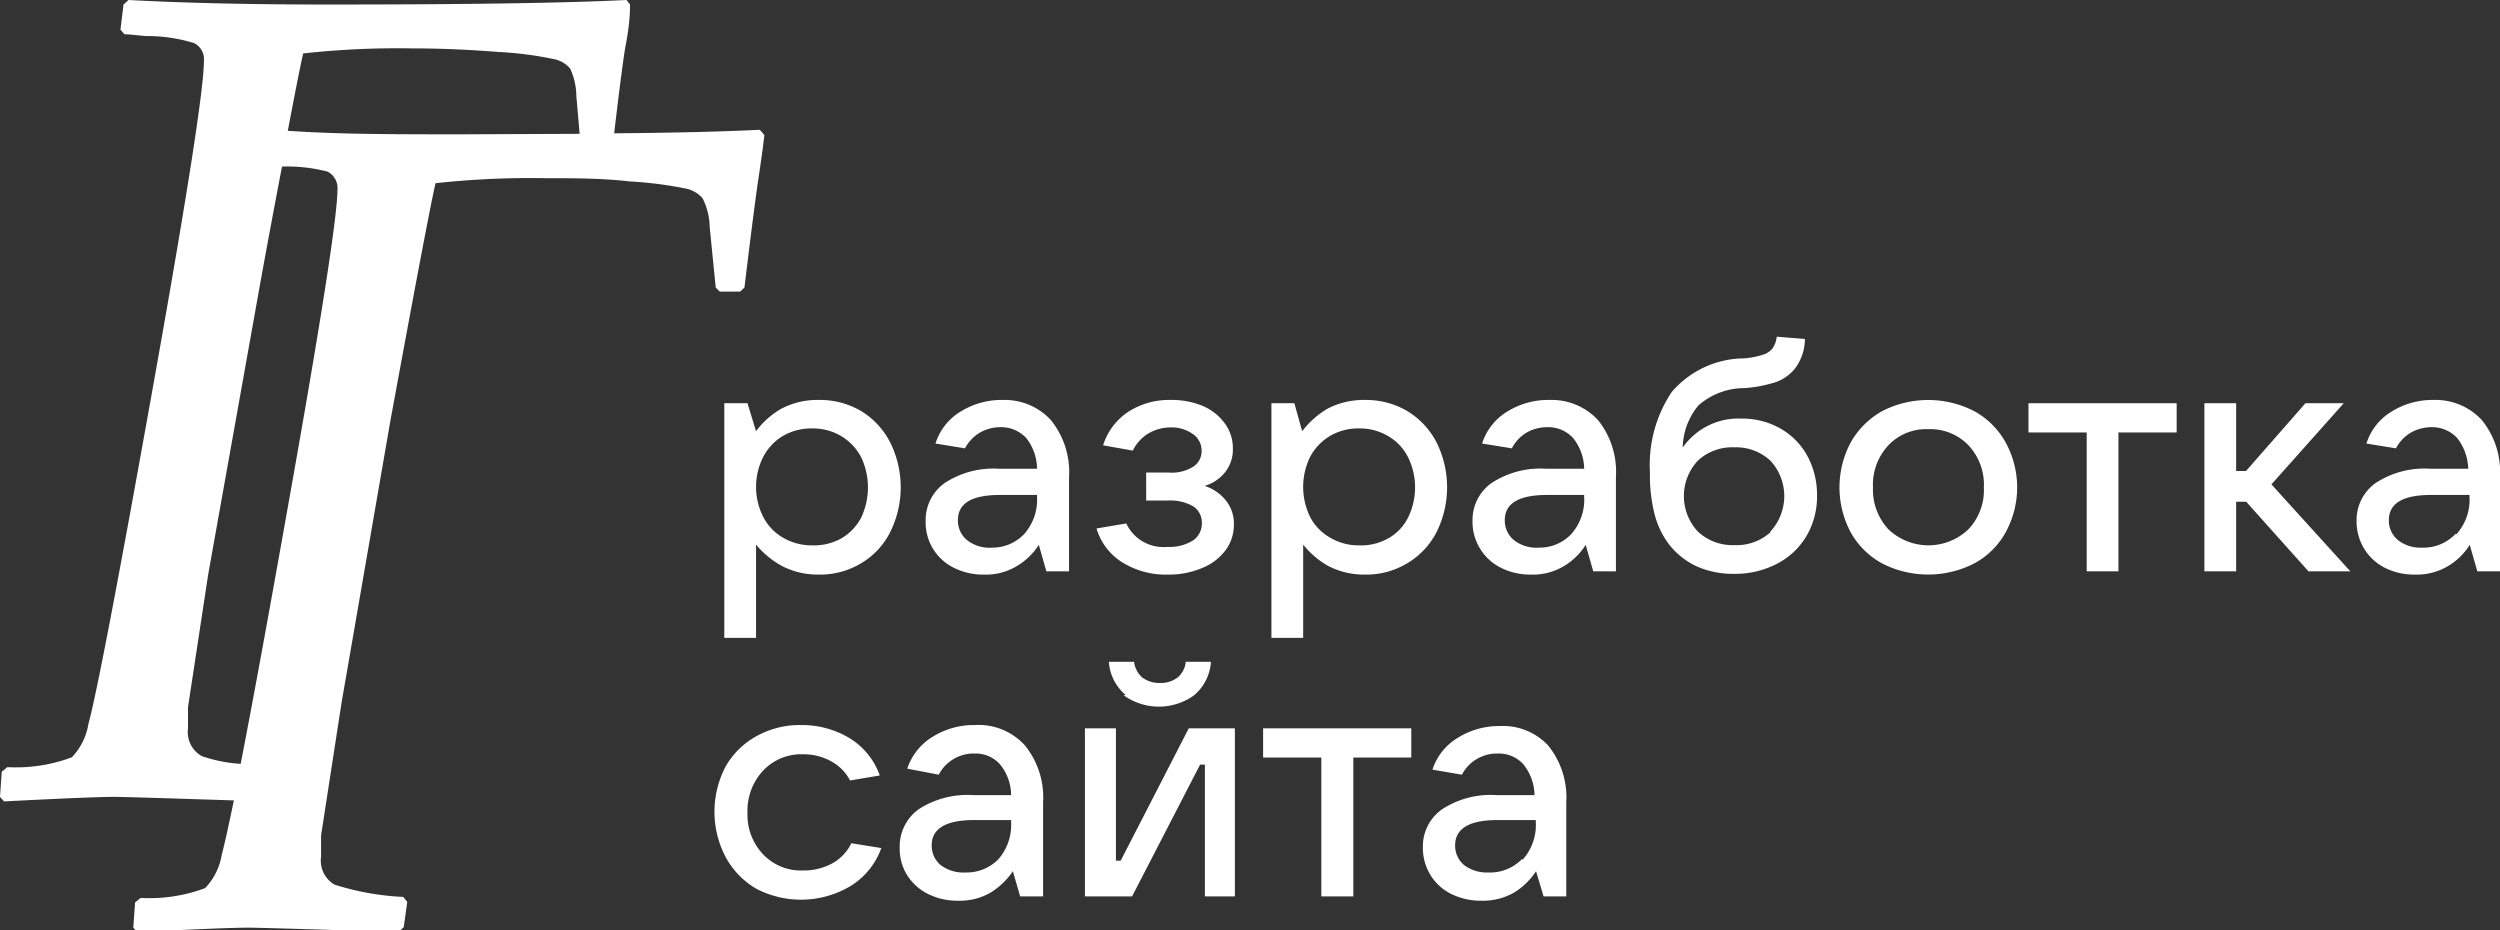
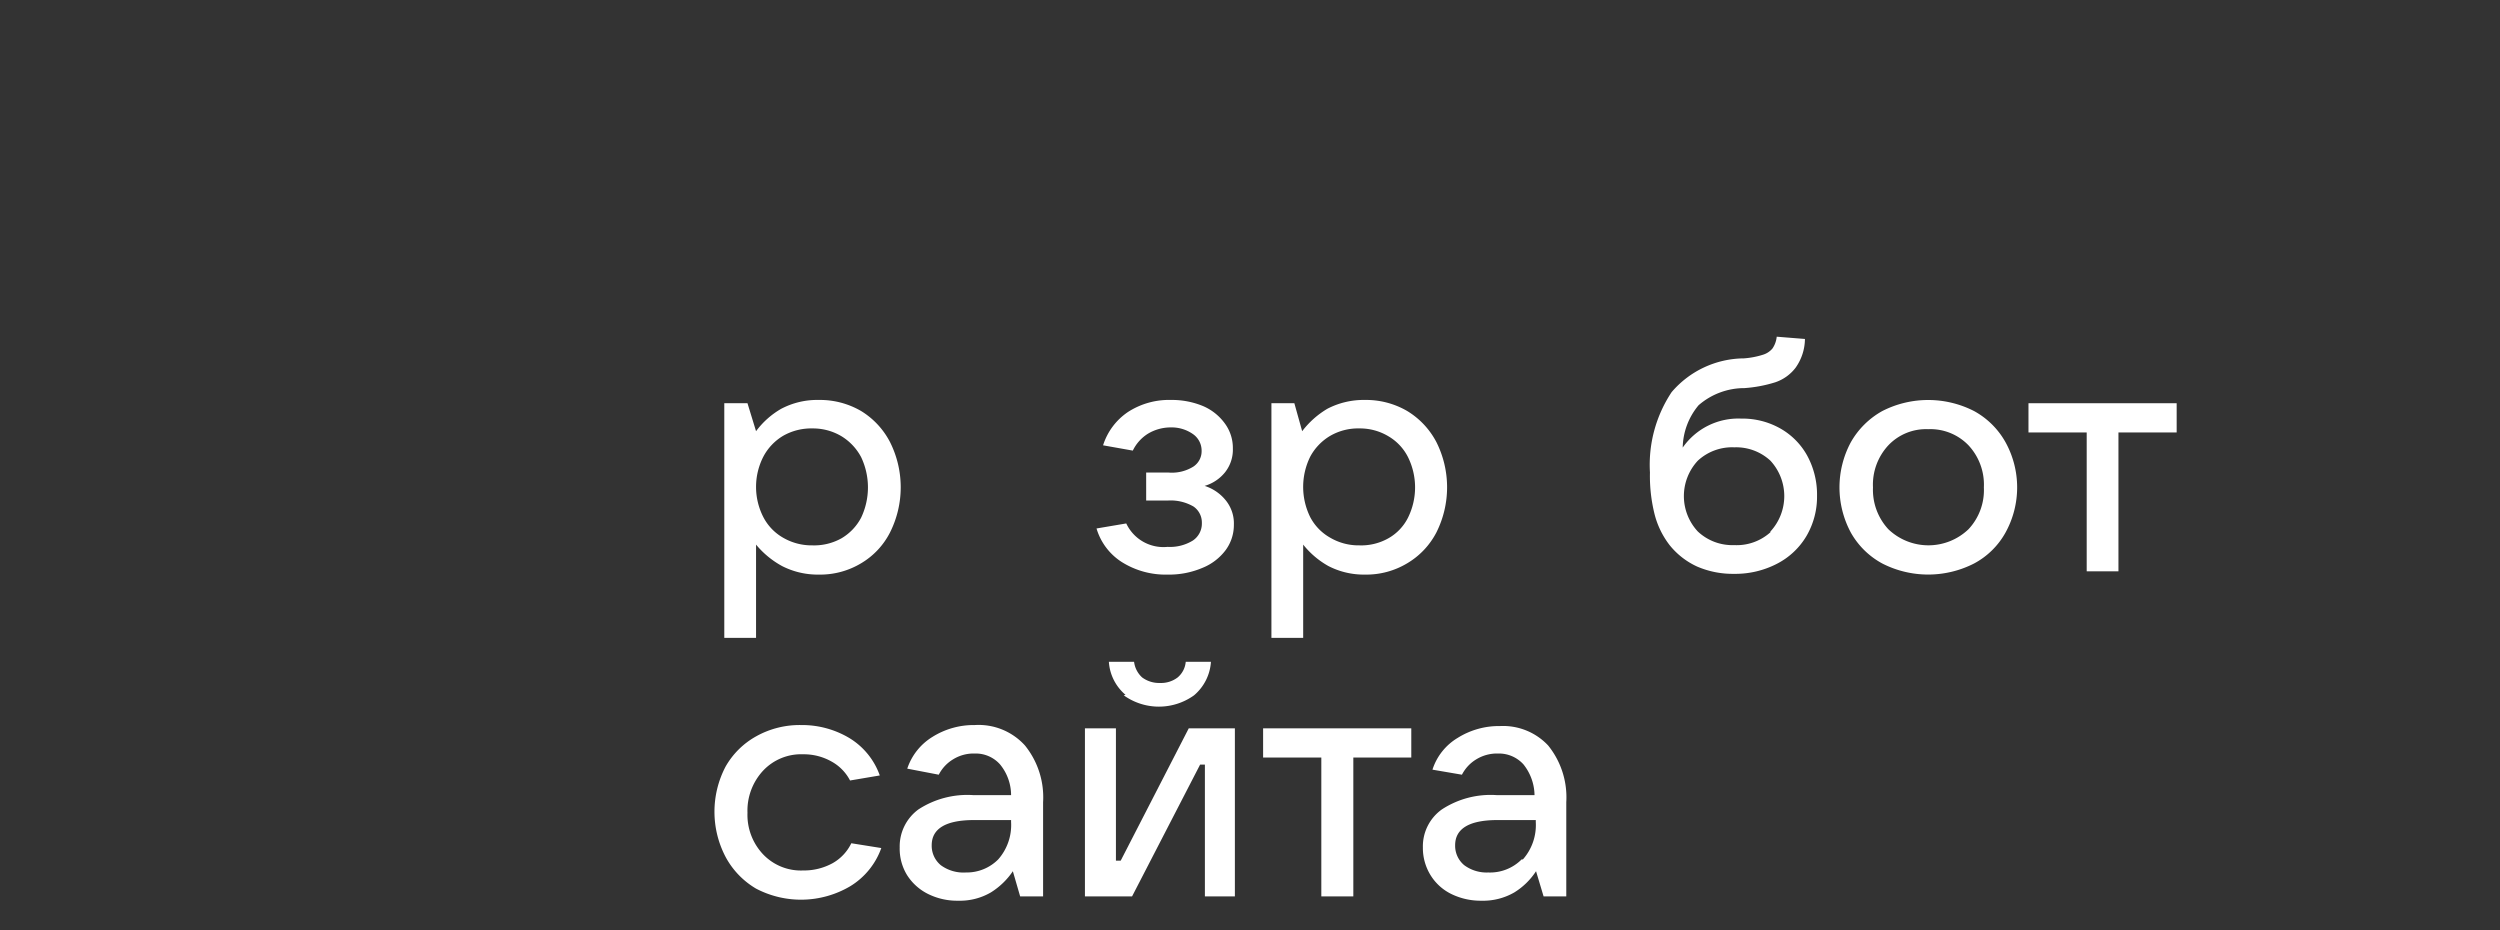
<svg xmlns="http://www.w3.org/2000/svg" viewBox="0 0 99.2 36.91">
  <rect x="0" y="0" width="99.2" height="36.91" fill="#333333" stroke="none" />
  <defs>
    <style>.cls-1{fill:#fff;}</style>
  </defs>
  <g id="Слой_2" data-name="Слой 2">
    <g id="Слой_1-2" data-name="Слой 1">
-       <path class="cls-1" d="M30.15,5.15c-1.4.07-3.33.12-5.78.14.2-1.71.35-2.85.44-3.41C25,.94,25,.37,25,.18L24.86,0Q21.26.18,13,.18,8.44.18,5.1,0L4.9.18l-.12,1,.16.18c.24,0,.53.05.87.07a6.34,6.34,0,0,1,1.89.28.71.71,0,0,1,.39.72q0,1.59-1.9,12.25Q4,26.94,3.51,28.72a2.49,2.49,0,0,1-.66,1.33,6.32,6.32,0,0,1-2.56.39l-.22.18-.07,1,.16.18q3.48-.18,4.38-.18c.34,0,1.93.05,4.74.14-.22,1.06-.38,1.78-.48,2.15a2.49,2.49,0,0,1-.66,1.33,6.32,6.32,0,0,1-2.56.39l-.22.18-.07,1,.16.18q3.48-.18,4.38-.18c.37,0,2.18.05,5.43.16l.56,0,.2-.18.14-1L16,35.59a10.53,10.53,0,0,1-2.73-.49,1.1,1.1,0,0,1-.53-1.1c0-.25,0-.53,0-.85l.81-5.25,1.94-11.2c.94-5.11,1.53-8.25,1.79-9.43a34.46,34.46,0,0,1,4.33-.2c1.14,0,2.27,0,3.39.13a15.3,15.3,0,0,1,2.2.28,1.19,1.19,0,0,1,.68.39A2.61,2.61,0,0,1,28.16,9l.24,2.41.16.16h.81l.17-.16c.27-2.25.46-3.7.56-4.36.14-.93.21-1.5.23-1.69ZM11.48,19.79q-1.23,6.93-1.93,10.52A5.83,5.83,0,0,1,8,30a1.09,1.09,0,0,1-.54-1.09c0-.26,0-.54,0-.85l.8-5.26,2-11.19c.36-2,.67-3.64.93-5A6.38,6.38,0,0,1,13,6.81a.74.74,0,0,1,.39.73Q13.38,9.13,11.48,19.79ZM18.26,5.33c-2.57,0-4.84,0-6.84-.14.28-1.47.48-2.5.61-3.07a34.35,34.35,0,0,1,4.33-.2c1.13,0,2.26.05,3.39.14a14.12,14.12,0,0,1,2.2.28,1.12,1.12,0,0,1,.68.39,2.72,2.72,0,0,1,.24,1.09L23,5.31Z" />
      <path class="cls-1" d="M28.74,25.31V16h.92L30,17.11A3.27,3.27,0,0,1,31,16.22a3.07,3.07,0,0,1,1.49-.35,3.24,3.24,0,0,1,1.68.44,3.13,3.13,0,0,1,1.15,1.24,4,4,0,0,1,0,3.57,3,3,0,0,1-1.15,1.23,3.15,3.15,0,0,1-1.68.45,3.11,3.11,0,0,1-1.46-.34A3.54,3.54,0,0,1,30,21.61v3.7Zm4.65-3.95a2.06,2.06,0,0,0,.78-.82,2.8,2.8,0,0,0,0-2.4,2.15,2.15,0,0,0-.78-.83A2.21,2.21,0,0,0,32.24,17a2.25,2.25,0,0,0-1.16.29,2.1,2.1,0,0,0-.79.83,2.63,2.63,0,0,0,0,2.4,2,2,0,0,0,.79.82,2.25,2.25,0,0,0,1.16.3A2.22,2.22,0,0,0,33.39,21.36Z" />
-       <path class="cls-1" d="M41.7,16.67a3.28,3.28,0,0,1,.72,2.26v3.74h-.9l-.3-1.05a2.59,2.59,0,0,1-.87.84,2.35,2.35,0,0,1-1.3.34,2.59,2.59,0,0,1-1.2-.27,2,2,0,0,1-1.12-1.85,1.8,1.8,0,0,1,.75-1.51,3.52,3.52,0,0,1,2.16-.57h1.51a2,2,0,0,0-.43-1.22,1.36,1.36,0,0,0-1-.43,1.65,1.65,0,0,0-.86.23,1.59,1.59,0,0,0-.57.61l-1.17-.19a2.27,2.27,0,0,1,1-1.27,3.07,3.07,0,0,1,1.68-.46A2.49,2.49,0,0,1,41.7,16.67Zm-1.06,4.52a2.06,2.06,0,0,0,.51-1.48v-.07H39.68c-1.12,0-1.67.33-1.67,1a1,1,0,0,0,.36.79,1.44,1.44,0,0,0,1,.3A1.73,1.73,0,0,0,40.64,21.19Z" />
      <path class="cls-1" d="M48.61,19.82a1.45,1.45,0,0,1,.35,1,1.68,1.68,0,0,1-.32,1,2.15,2.15,0,0,1-.92.71,3.38,3.38,0,0,1-1.39.27,3.26,3.26,0,0,1-1.82-.5,2.38,2.38,0,0,1-1-1.33l1.18-.2a1.63,1.63,0,0,0,1.64.93,1.73,1.73,0,0,0,1-.25.81.81,0,0,0,.36-.7.77.77,0,0,0-.33-.65,1.81,1.81,0,0,0-1-.24h-.88V18.75h.88a1.61,1.61,0,0,0,1-.24.73.73,0,0,0,.32-.62.8.8,0,0,0-.35-.67,1.47,1.47,0,0,0-.87-.26,1.75,1.75,0,0,0-.91.25,1.62,1.62,0,0,0-.6.67l-1.18-.21a2.5,2.5,0,0,1,1-1.33,3,3,0,0,1,1.7-.47,3.22,3.22,0,0,1,1.26.24,2.08,2.08,0,0,1,.87.69,1.64,1.64,0,0,1,.32,1,1.44,1.44,0,0,1-.31.94,1.62,1.62,0,0,1-.81.54A1.76,1.76,0,0,1,48.61,19.82Z" />
      <path class="cls-1" d="M50.45,25.31V16h.91l.31,1.11a3.5,3.5,0,0,1,1-.89,3.12,3.12,0,0,1,1.49-.35,3.24,3.24,0,0,1,1.68.44,3.15,3.15,0,0,1,1.16,1.24,4,4,0,0,1,0,3.57,3.06,3.06,0,0,1-1.16,1.23,3.15,3.15,0,0,1-1.68.45,3.07,3.07,0,0,1-1.45-.34,3.41,3.41,0,0,1-1-.85v3.7Zm4.64-3.95a1.93,1.93,0,0,0,.78-.82,2.71,2.71,0,0,0,0-2.4,2,2,0,0,0-.78-.83A2.19,2.19,0,0,0,53.94,17a2.21,2.21,0,0,0-1.15.29,2.13,2.13,0,0,0-.8.83,2.71,2.71,0,0,0,0,2.4,2,2,0,0,0,.8.82,2.22,2.22,0,0,0,1.15.3A2.19,2.19,0,0,0,55.09,21.36Z" />
-       <path class="cls-1" d="M63.41,16.67a3.28,3.28,0,0,1,.71,2.26v3.74h-.9l-.3-1.05a2.56,2.56,0,0,1-.86.84,2.38,2.38,0,0,1-1.3.34,2.59,2.59,0,0,1-1.2-.27,2,2,0,0,1-.83-.76,2,2,0,0,1-.3-1.09,1.8,1.8,0,0,1,.75-1.51,3.53,3.53,0,0,1,2.17-.57h1.51a2,2,0,0,0-.44-1.22,1.34,1.34,0,0,0-1-.43,1.66,1.66,0,0,0-.87.23,1.56,1.56,0,0,0-.56.61l-1.18-.19a2.29,2.29,0,0,1,1-1.27,3.06,3.06,0,0,1,1.67-.46A2.51,2.51,0,0,1,63.41,16.67Zm-1.06,4.52a2.06,2.06,0,0,0,.51-1.48v-.07H61.39c-1.12,0-1.68.33-1.68,1a1,1,0,0,0,.36.79,1.45,1.45,0,0,0,1,.3A1.73,1.73,0,0,0,62.35,21.19Z" />
      <path class="cls-1" d="M70.64,17a2.78,2.78,0,0,1,1.07,1.08,3.23,3.23,0,0,1,.39,1.59,3.08,3.08,0,0,1-.42,1.6,2.89,2.89,0,0,1-1.17,1.1,3.59,3.59,0,0,1-1.71.4,3.56,3.56,0,0,1-1.46-.29,3,3,0,0,1-1.09-.85,3.37,3.37,0,0,1-.59-1.2,6.27,6.27,0,0,1-.19-1.68,5.21,5.21,0,0,1,.86-3.19,3.81,3.81,0,0,1,2.87-1.34,3.24,3.24,0,0,0,.74-.14.8.8,0,0,0,.39-.25,1,1,0,0,0,.17-.47l1.12.09a2,2,0,0,1-.37,1.14,1.69,1.69,0,0,1-.81.58,5.3,5.3,0,0,1-1.22.23,2.77,2.77,0,0,0-1.82.68,2.69,2.69,0,0,0-.63,1.68,2.69,2.69,0,0,1,2.32-1.15A3.05,3.05,0,0,1,70.64,17Zm-.39,4.09a2.07,2.07,0,0,0,0-2.81,2,2,0,0,0-1.43-.53,2,2,0,0,0-1.45.53,2.06,2.06,0,0,0,0,2.81,2,2,0,0,0,1.44.54A2,2,0,0,0,70.25,21.12Z" />
      <path class="cls-1" d="M74.69,22.36a3.15,3.15,0,0,1-1.25-1.23,3.79,3.79,0,0,1,0-3.58,3.24,3.24,0,0,1,1.25-1.24,4,4,0,0,1,3.64,0,3.17,3.17,0,0,1,1.25,1.24,3.71,3.71,0,0,1,0,3.58,3.08,3.08,0,0,1-1.25,1.23,4,4,0,0,1-3.64,0ZM78.11,21a2.27,2.27,0,0,0,.61-1.66,2.29,2.29,0,0,0-.61-1.67,2.1,2.1,0,0,0-1.6-.64,2.06,2.06,0,0,0-1.58.64,2.29,2.29,0,0,0-.61,1.67A2.3,2.3,0,0,0,74.93,21a2.3,2.3,0,0,0,3.18,0Z" />
      <path class="cls-1" d="M84.06,22.67H82.8V17.16H80.49V16h5.88v1.16H84.06Z" />
-       <path class="cls-1" d="M93.26,22.67H91.6l-2.47-2.76h-.4v2.76H87.47V16h1.26v2.69h.39L91.48,16H93l-2.87,3.22Z" />
-       <path class="cls-1" d="M98.48,16.67a3.28,3.28,0,0,1,.72,2.26v3.74h-.9L98,21.62a2.56,2.56,0,0,1-.86.84,2.41,2.41,0,0,1-1.31.34,2.59,2.59,0,0,1-1.2-.27,2.05,2.05,0,0,1-1.12-1.85,1.8,1.8,0,0,1,.75-1.51,3.53,3.53,0,0,1,2.17-.57h1.51a2.07,2.07,0,0,0-.44-1.22,1.36,1.36,0,0,0-1-.43,1.65,1.65,0,0,0-.86.23,1.59,1.59,0,0,0-.57.61l-1.17-.19a2.27,2.27,0,0,1,1-1.27,3.07,3.07,0,0,1,1.68-.46A2.49,2.49,0,0,1,98.48,16.67Zm-1,4.52a2.06,2.06,0,0,0,.51-1.48v-.07H96.46c-1.11,0-1.67.33-1.67,1a1,1,0,0,0,.36.79,1.44,1.44,0,0,0,.95.3A1.74,1.74,0,0,0,97.43,21.19Z" />
      <path class="cls-1" d="M30,35.26A3.23,3.23,0,0,1,28.79,34a3.86,3.86,0,0,1,0-3.58A3.16,3.16,0,0,1,30,29.22a3.53,3.53,0,0,1,1.79-.45,3.66,3.66,0,0,1,1.92.52,2.85,2.85,0,0,1,1.2,1.48l-1.18.2a1.81,1.81,0,0,0-.73-.75,2.24,2.24,0,0,0-1.13-.29,2.07,2.07,0,0,0-1.59.65,2.33,2.33,0,0,0-.62,1.67,2.28,2.28,0,0,0,.62,1.65,2.07,2.07,0,0,0,1.59.64,2.36,2.36,0,0,0,1.17-.29,1.81,1.81,0,0,0,.74-.79l1.19.19a2.92,2.92,0,0,1-1.24,1.52,3.84,3.84,0,0,1-3.73.09Z" />
      <path class="cls-1" d="M40.67,29.58a3.27,3.27,0,0,1,.72,2.25v3.74h-.91l-.29-1a2.91,2.91,0,0,1-.87.84,2.44,2.44,0,0,1-1.3.33,2.59,2.59,0,0,1-1.2-.27,2.08,2.08,0,0,1-.83-.75,2,2,0,0,1-.29-1.09,1.82,1.82,0,0,1,.74-1.51,3.55,3.55,0,0,1,2.17-.57h1.51a1.93,1.93,0,0,0-.44-1.22,1.29,1.29,0,0,0-1-.43,1.54,1.54,0,0,0-.86.23,1.52,1.52,0,0,0-.57.61L36,30.5a2.34,2.34,0,0,1,1-1.26,3.08,3.08,0,0,1,1.68-.47A2.48,2.48,0,0,1,40.67,29.58ZM39.61,34.1a2.06,2.06,0,0,0,.51-1.48v-.08H38.65c-1.12,0-1.68.34-1.68,1a1,1,0,0,0,.36.79,1.52,1.52,0,0,0,1,.29A1.76,1.76,0,0,0,39.61,34.1Z" />
      <path class="cls-1" d="M44.92,35.57H43.05V28.9h1.23v5.25h.19l2.7-5.25H49v6.67H47.81V30.34h-.19Zm-.26-8A1.87,1.87,0,0,1,44,26.26h1a1,1,0,0,0,.32.62,1.13,1.13,0,0,0,.71.22,1.08,1.08,0,0,0,.7-.22.91.91,0,0,0,.32-.62h1a1.9,1.9,0,0,1-.67,1.33,2.39,2.39,0,0,1-2.79,0Z" />
      <path class="cls-1" d="M53.7,35.57H52.43V30.06H50.12V28.9H56v1.16H53.7Z" />
      <path class="cls-1" d="M61.43,29.58a3.27,3.27,0,0,1,.72,2.25v3.74h-.9l-.3-1a2.76,2.76,0,0,1-.86.84,2.47,2.47,0,0,1-1.31.33,2.65,2.65,0,0,1-1.2-.27,2,2,0,0,1-.82-.75,2.05,2.05,0,0,1-.3-1.09,1.8,1.8,0,0,1,.75-1.51,3.53,3.53,0,0,1,2.17-.57h1.51a2,2,0,0,0-.44-1.22,1.31,1.31,0,0,0-1-.43,1.57,1.57,0,0,0-.87.23,1.52,1.52,0,0,0-.57.61l-1.17-.2a2.28,2.28,0,0,1,1-1.26,3.08,3.08,0,0,1,1.68-.47A2.45,2.45,0,0,1,61.43,29.58Zm-1,4.52a2.06,2.06,0,0,0,.51-1.48v-.08H59.42c-1.12,0-1.68.34-1.68,1a1,1,0,0,0,.36.79,1.49,1.49,0,0,0,.95.29A1.77,1.77,0,0,0,60.38,34.1Z" />
    </g>
  </g>
</svg>